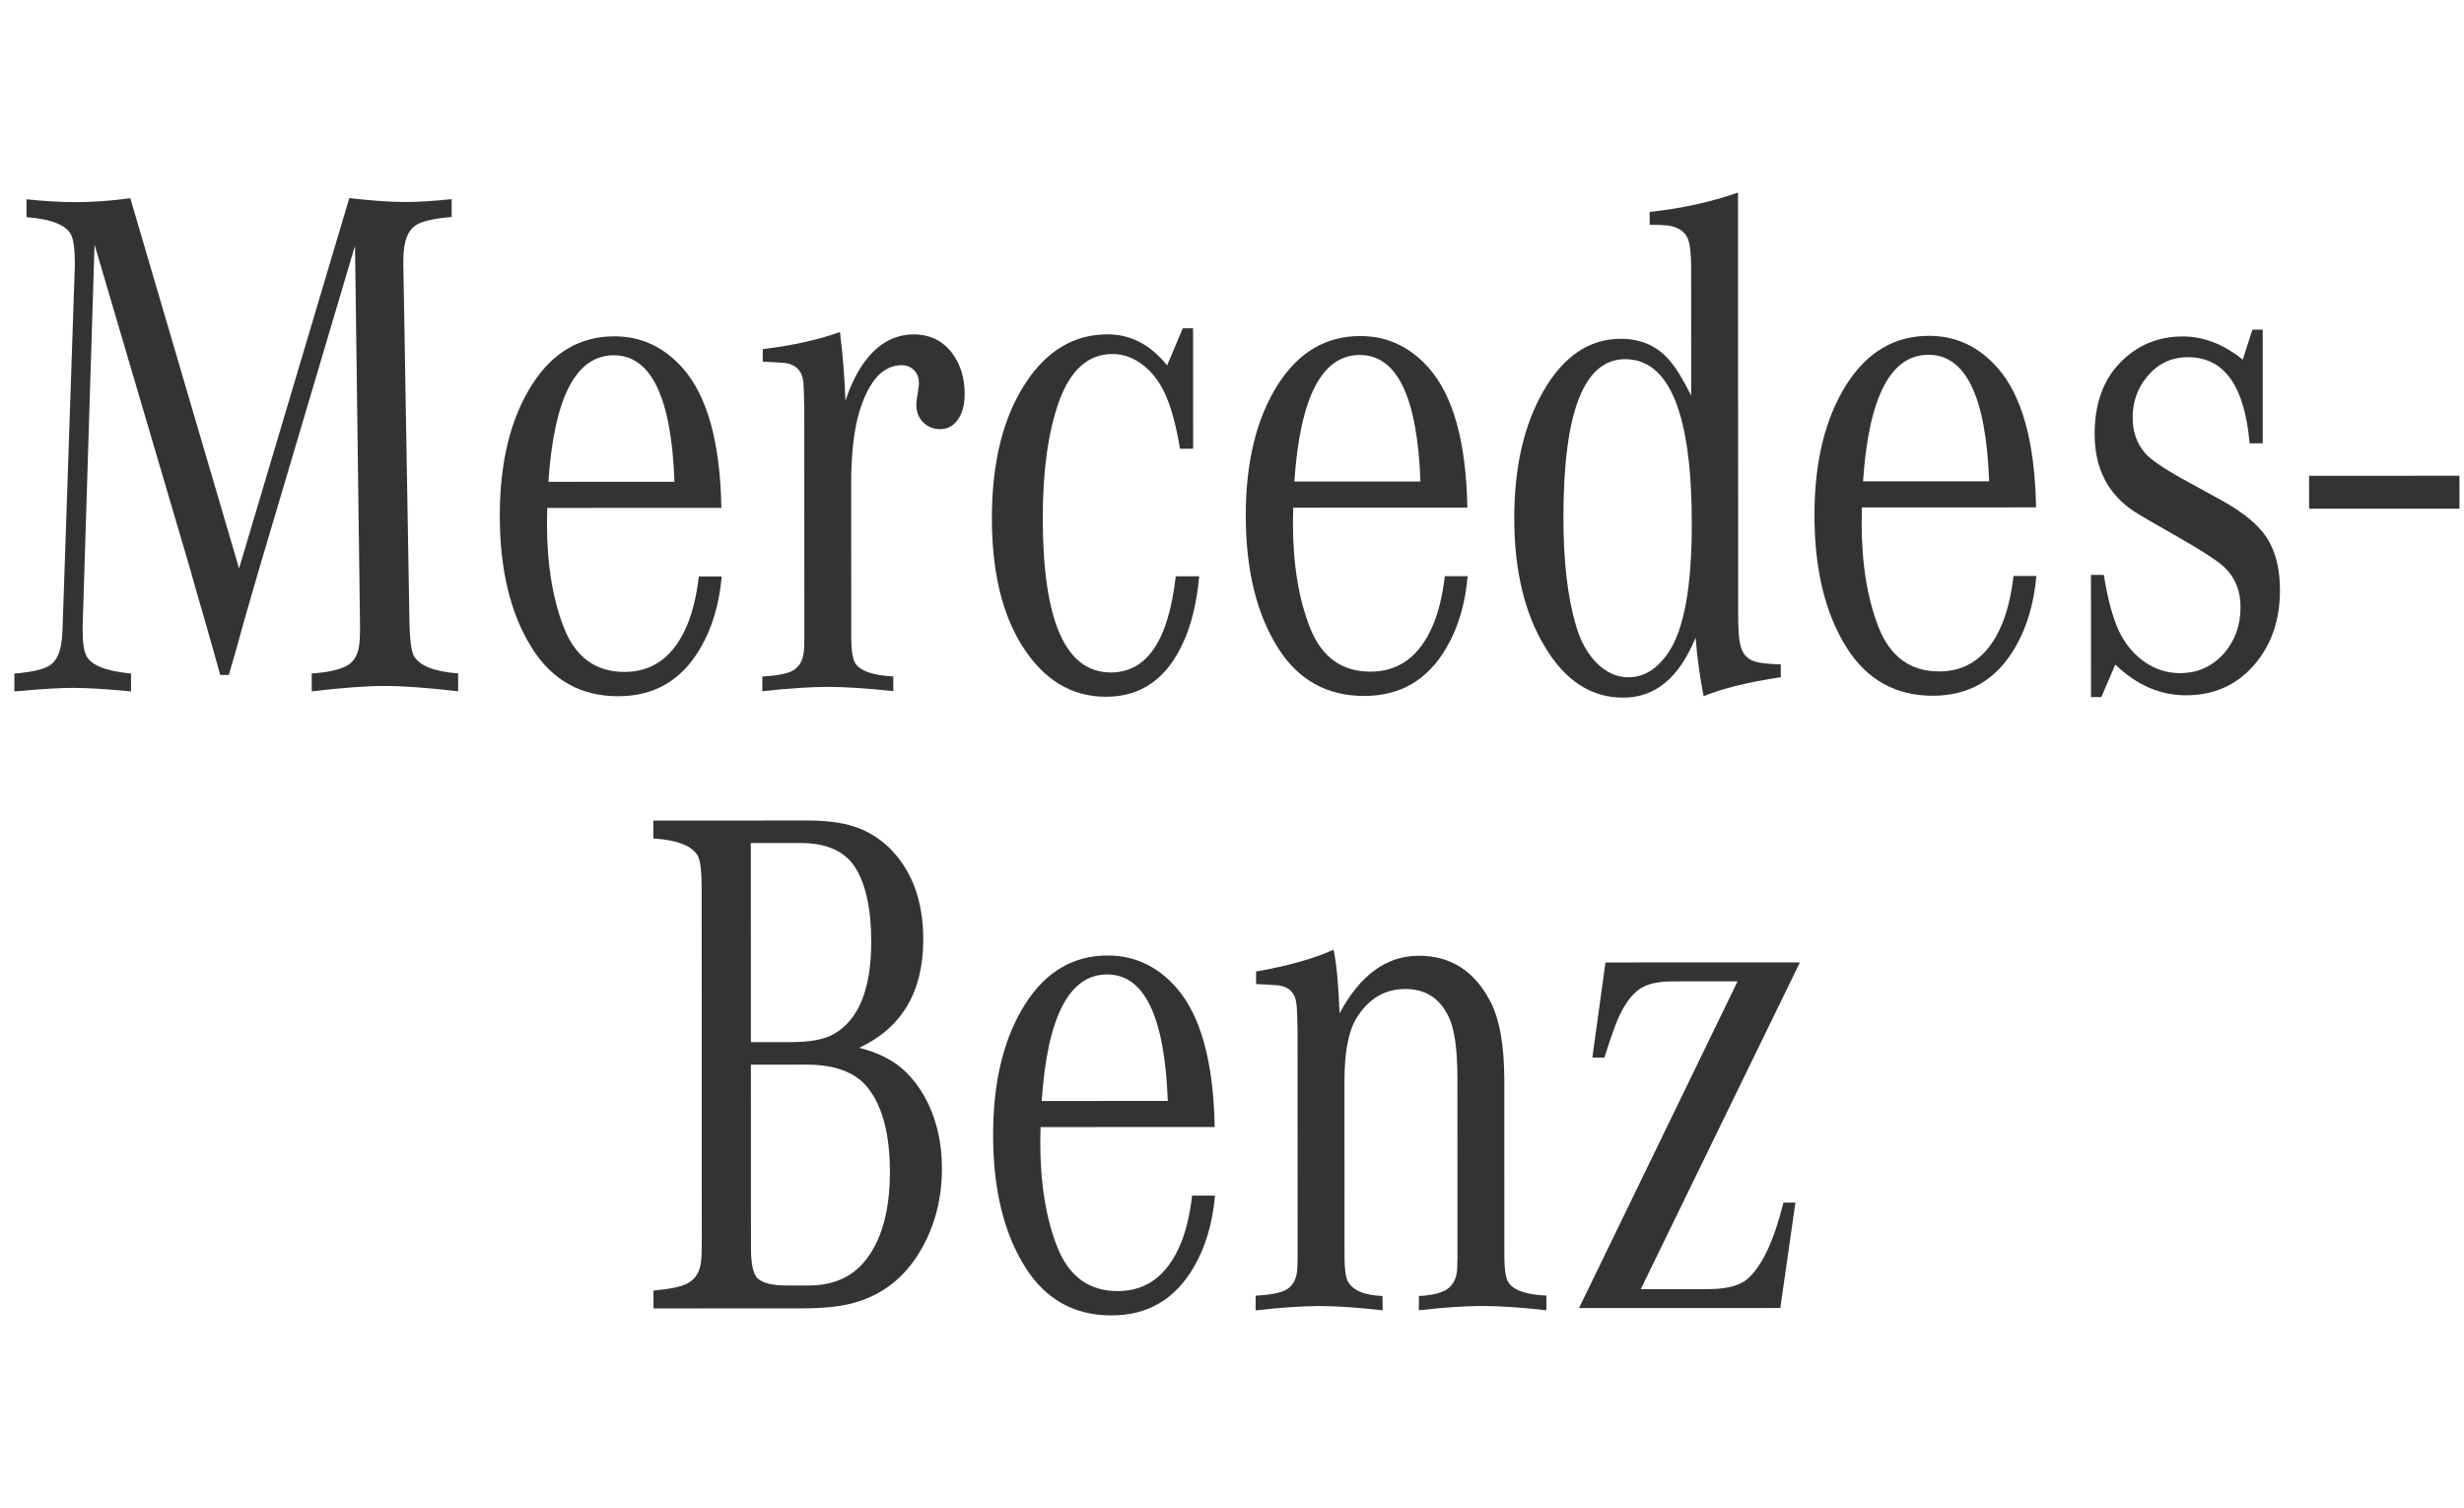
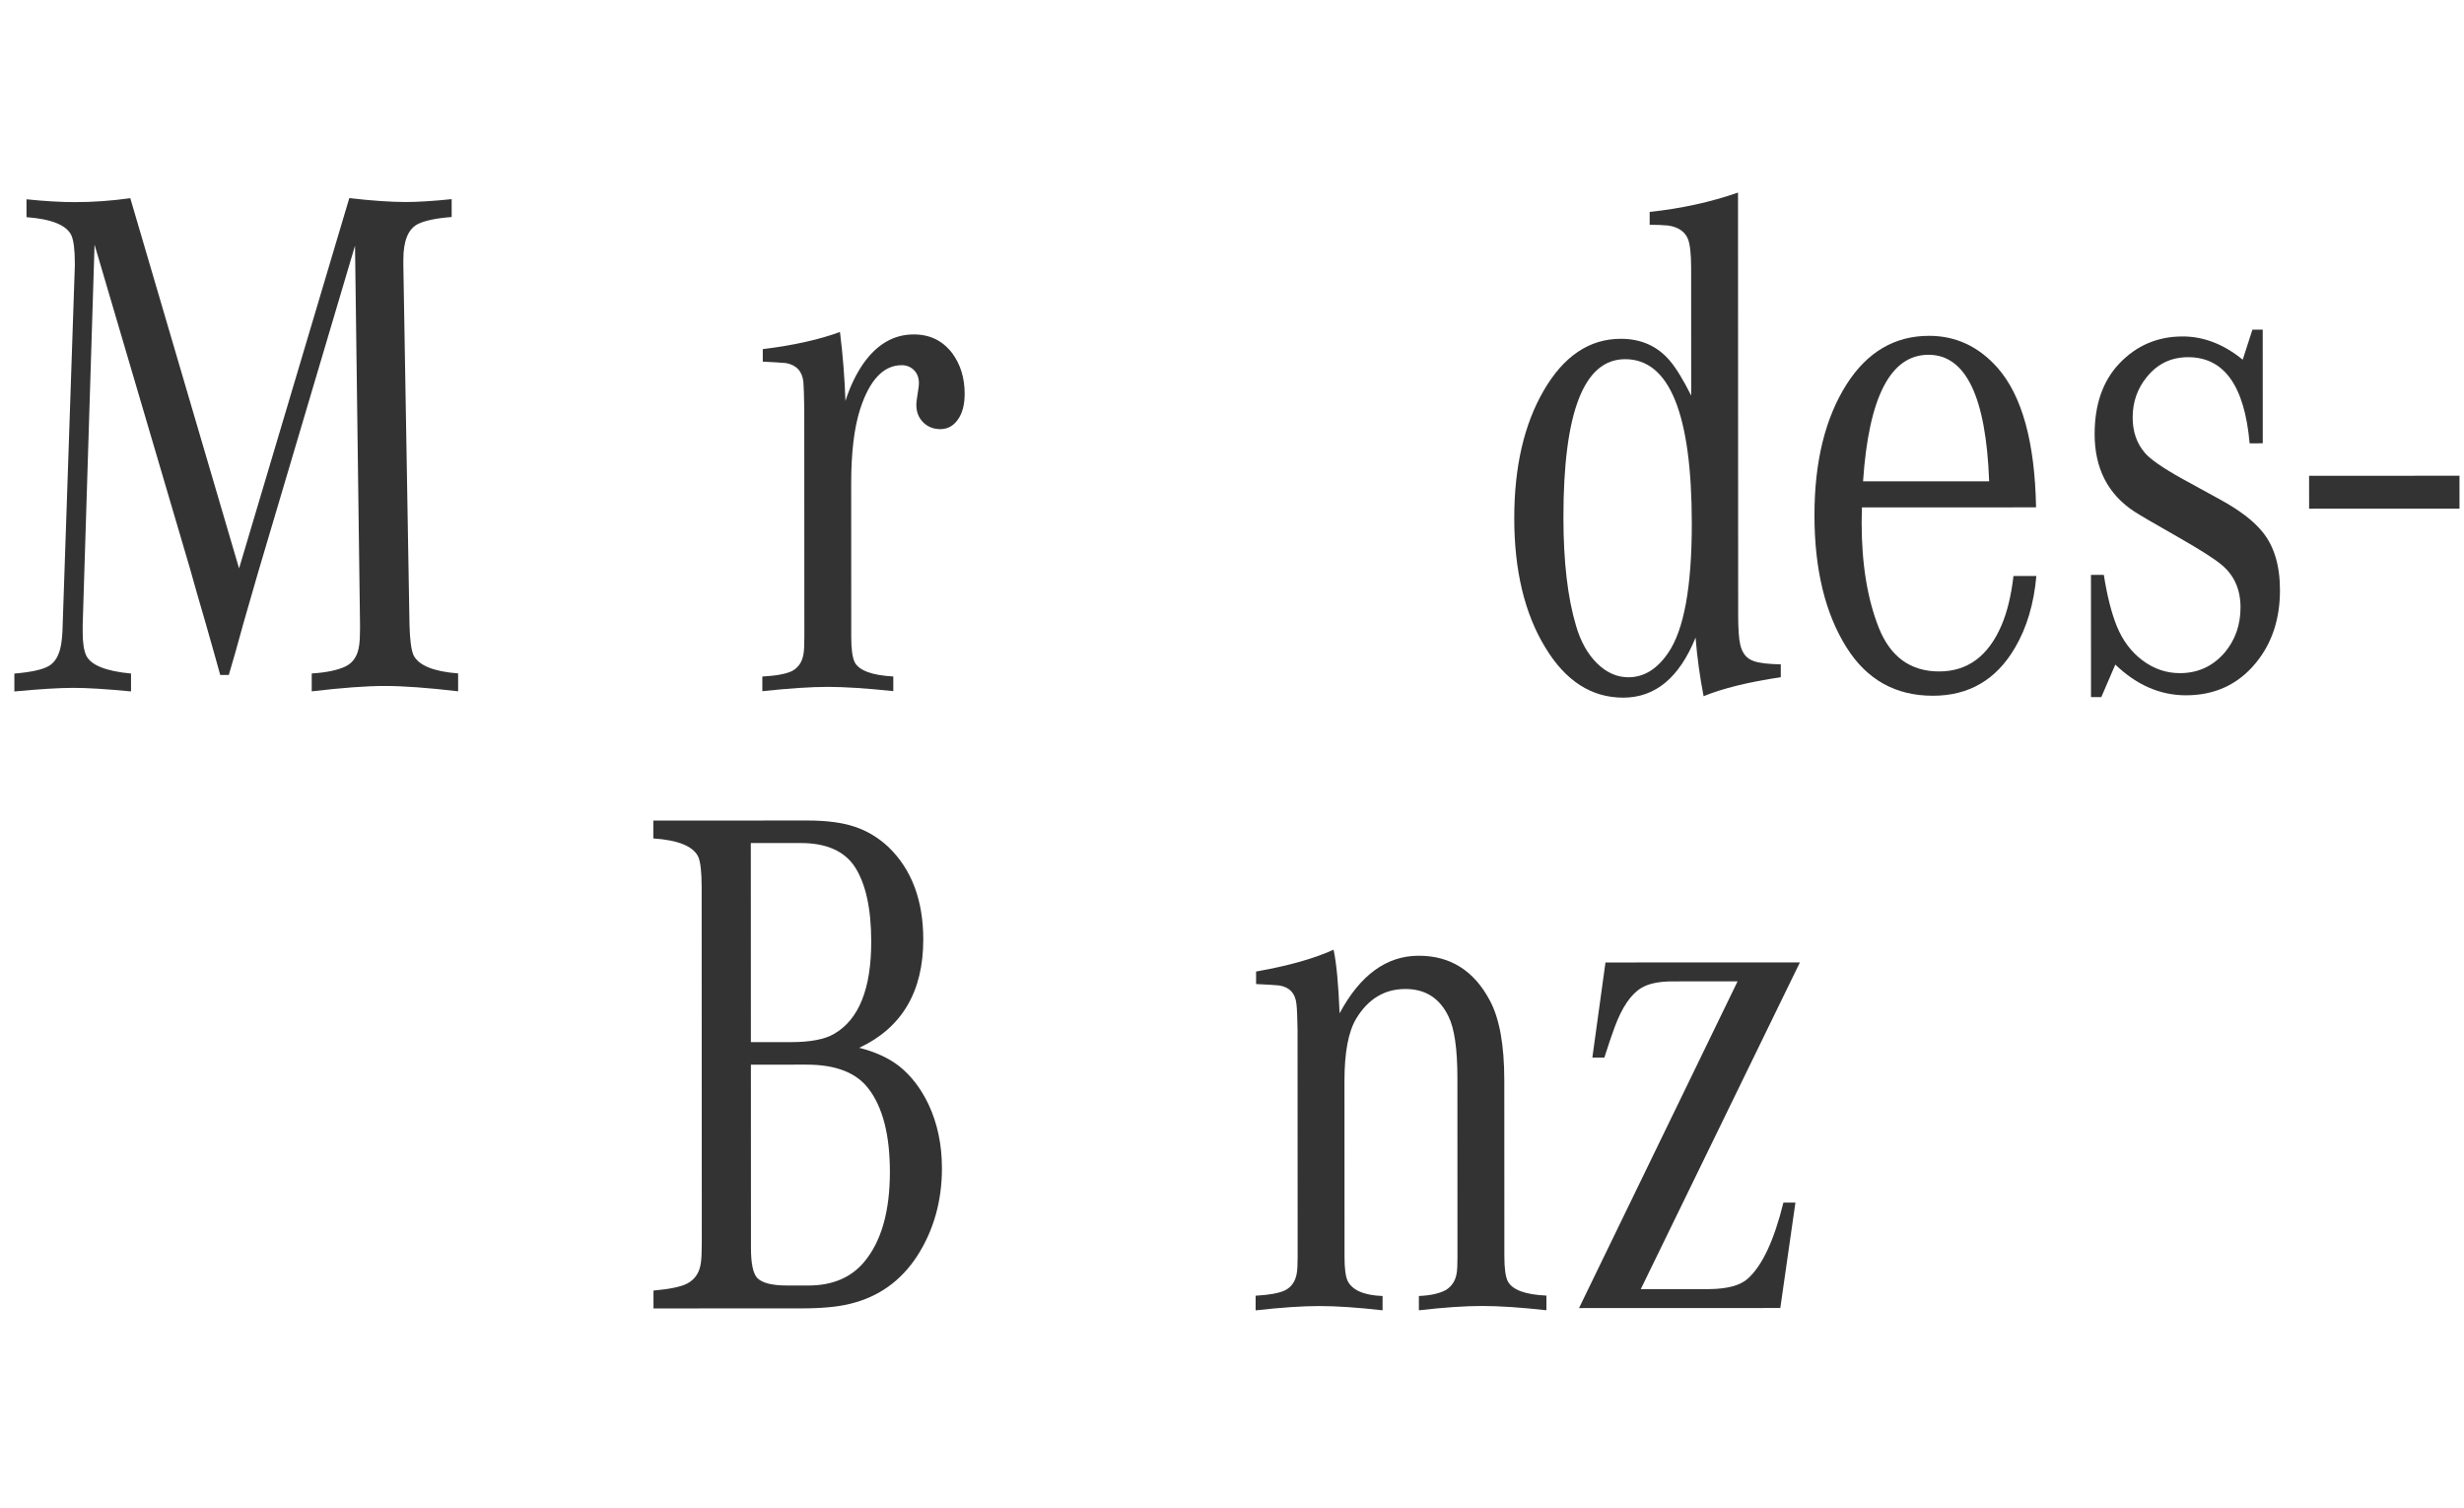
<svg xmlns="http://www.w3.org/2000/svg" version="1.2" baseProfile="tiny" id="Ebene_1" x="0px" y="0px" width="1034.393px" height="633.078px" viewBox="0 0 1034.393 633.078" xml:space="preserve">
  <g>
    <path fill="#333333" d="M39.693,102.707l-4.982,159.644c0,1.401,0.001,2.399,0.001,3c0.001,4.402,0.483,7.651,1.443,9.751   c1.922,4.102,8.205,6.649,18.849,7.645l0.002,7.502c-10.323-0.996-18.406-1.495-24.247-1.492   c-5.762,0.002-14.004,0.506-24.726,1.509l-0.003-7.502c7.041-0.602,11.841-1.655,14.402-3.155c2.641-1.502,4.359-4.402,5.159-8.705   c0.397-2.101,0.638-4.952,0.717-8.553l5.106-150.789c0-0.3,0-0.65,0-1.051c-0.002-5.6-0.484-9.5-1.445-11.702   c-2.003-4.299-8.284-6.848-18.847-7.645l-0.003-7.502c7.76,0.799,14.523,1.195,20.285,1.194c7.682-0.003,15.442-0.555,23.286-1.66   l45.669,155.423l46.273-155.458c9.522,1.099,17.445,1.644,23.767,1.643c5.042-0.002,11.441-0.403,19.205-1.208l0.002,7.501   c-6.562,0.504-11.323,1.505-14.283,3.007c-4.002,2.101-5.999,7.053-5.996,14.854c0,0.401,0.001,1.252,0.001,2.551l2.576,150.787   c0.161,6.303,0.725,10.554,1.685,12.753c2.163,4.301,8.405,6.849,18.728,7.646l0.002,7.502   c-12.804-1.496-23.087-2.242-30.849-2.239c-7.682,0.002-17.884,0.756-30.607,2.262l-0.003-7.502   c6.243-0.401,11.001-1.403,14.283-3.007c3.198-1.6,5.078-4.552,5.638-8.854c0.239-1.699,0.358-4.051,0.356-7.052   c0-0.098,0-0.6,0-1.5l-2.099-159.189l-40.639,137c-0.959,3.301-3.038,10.504-6.234,21.606l-3.237,11.706l-2.877,9.904l-3.601,0.001   l-2.765-9.902l-3.364-11.852l-3.486-12.001l-3.005-10.652L39.693,102.707z" />
-     <path fill="#333333" d="M293.367,242l9.604-0.004c-1.038,11.704-4.035,21.757-8.993,30.161   c-7.838,13.408-19.317,20.112-34.441,20.118c-15.604,0.006-27.651-6.691-36.137-20.092c-9.049-14.299-13.576-32.852-13.583-55.659   c-0.009-22.506,4.504-40.86,13.543-55.069c8.637-13.507,20.158-20.262,34.562-20.268c11.202-0.004,20.767,4.443,28.692,13.342   c10.327,11.7,15.736,31.254,16.226,58.66l-73.098,0.026c-0.08,2.801-0.119,4.952-0.118,6.451   c0.006,17.307,2.413,32.008,7.218,44.108c4.885,12.203,13.33,18.3,25.334,18.295c11.921-0.004,20.643-6.459,26.159-19.365   C290.733,257.104,292.41,250.202,293.367,242z M283.15,202.243c-1.293-35.409-9.784-53.11-25.465-53.104   c-15.925,0.006-25.08,17.714-27.467,53.124L283.15,202.243z" />
    <path fill="#333333" d="M320.221,151.816l-0.002-5.251c12.962-1.604,23.766-4.008,32.406-7.214   c1.205,9.703,1.967,19.354,2.293,28.958c1.918-6.002,4.436-11.255,7.555-15.757c5.76-8.104,12.798-12.158,21.12-12.161   c6.801-0.002,12.204,2.647,16.208,7.946c3.441,4.702,5.165,10.351,5.167,16.953c0.001,4.302-0.838,7.753-2.518,10.353   c-1.919,3.002-4.479,4.504-7.678,4.504c-2.881,0.001-5.283-0.947-7.204-2.848c-1.92-1.898-2.881-4.35-2.882-7.351   c0-1,0.277-3.201,0.836-6.602c0.159-0.901,0.241-1.75,0.239-2.551c0-2.2-0.682-4-2.041-5.401c-1.443-1.398-3.164-2.1-5.163-2.098   c-7.681,0.001-13.521,6.208-17.517,18.61c-2.478,7.802-3.714,18.208-3.709,31.209l0.023,64.366   c0.001,5.002,0.483,8.503,1.443,10.502c1.841,3.503,7.245,5.501,16.207,5.997l0.004,6.152c-11.285-1.197-20.448-1.793-27.488-1.792   c-7.043,0.003-16.203,0.607-27.485,1.812l-0.003-6.151c5.681-0.302,9.801-1.054,12.364-2.256c2.719-1.4,4.357-3.801,4.918-7.204   c0.238-1.298,0.359-3.65,0.357-7.05l-0.036-95.574c-0.083-5.8-0.203-9.651-0.363-11.553c-0.483-4.501-2.924-7.149-7.324-7.949   C327.783,152.213,324.542,152.016,320.221,151.816z" />
-     <path fill="#333333" d="M500.862,137.796l0.018,50.562l-5.522,0.002c-1.524-9.201-3.447-16.503-5.769-21.903   c-2.324-5.498-5.507-9.848-9.546-13.049c-4.043-3.2-8.387-4.799-13.028-4.796c-10.244,0.003-17.759,6.758-22.557,20.263   c-4.479,12.706-6.711,28.912-6.703,48.616c0.016,43.211,9.545,64.812,28.591,64.805c15.123-0.005,24.2-13.46,27.232-40.37   l9.841-0.004c-1.036,11.204-3.312,20.556-6.831,28.06c-6.876,15.006-17.635,22.512-32.278,22.518   c-14.405,0.004-26.092-7.042-35.056-21.144c-8.57-13.5-12.855-31.403-12.864-53.709c-0.01-23.604,4.743-42.612,14.262-57.02   c8.877-13.506,20.317-20.262,34.322-20.268c9.68-0.004,18.005,4.345,24.97,13.044l6.597-15.606H500.862z" />
-     <path fill="#333333" d="M606.525,241.883l9.604-0.003c-1.035,11.703-4.035,21.757-8.991,30.16   c-7.839,13.408-19.316,20.112-34.44,20.118c-15.605,0.006-27.652-6.69-36.137-20.092c-9.049-14.299-13.575-32.852-13.584-55.659   c-0.007-22.506,4.506-40.86,13.544-55.069c8.635-13.506,20.157-20.262,34.56-20.268c11.202-0.004,20.768,4.444,28.691,13.343   c10.327,11.699,15.736,31.254,16.228,58.659l-73.099,0.027c-0.08,2.801-0.118,4.952-0.118,6.451   c0.007,17.306,2.413,32.009,7.219,44.109c4.884,12.203,13.33,18.3,25.333,18.295c11.922-0.003,20.643-6.46,26.16-19.365   C603.891,256.988,605.569,250.086,606.525,241.883z M596.31,202.126c-1.295-35.409-9.783-53.11-25.466-53.104   c-15.925,0.006-25.081,17.714-27.467,53.124L596.31,202.126z" />
    <path fill="#333333" d="M747.577,278.89l0.001,5.402c-13.522,2.006-24.326,4.66-32.405,7.964c-1.603-8.3-2.727-16.503-3.369-24.604   c-6.798,16.807-16.915,25.212-30.358,25.218c-13.365,0.005-24.292-7.042-32.776-21.143c-8.647-14.2-12.975-32.254-12.983-54.159   c-0.008-21.504,4.105-39.361,12.343-53.568c8.397-14.506,19.197-21.763,32.401-21.768c8.56-0.003,15.442,3.096,20.646,9.295   c2.562,2.999,5.525,7.851,8.889,14.549l-0.021-53.713c-0.001-5.901-0.483-10.001-1.444-12.303c-1.363-3-4.124-4.799-8.284-5.398   c-2.081-0.198-4.641-0.298-7.683-0.297l-0.002-5.401c13.204-1.405,25.567-4.11,37.088-8.117l0.064,177.045   c0.004,6.001,0.283,10.202,0.848,12.603c0.798,3.702,2.719,6.052,5.762,7.05C738.532,278.345,742.293,278.793,747.577,278.89z    M682.233,150.781c-17.285,0.005-25.92,22.167-25.903,66.478c0.009,18.505,1.772,33.659,5.3,45.458   c1.923,6.601,4.866,11.852,8.827,15.751c3.961,3.9,8.344,5.848,13.146,5.846c6.48-0.002,12.04-3.403,16.68-10.208   c6.639-9.605,9.953-27.709,9.942-54.318C710.208,173.779,700.876,150.775,682.233,150.781z" />
    <path fill="#333333" d="M845.266,241.794l9.604-0.003c-1.037,11.703-4.035,21.756-8.992,30.161   c-7.838,13.408-19.319,20.113-34.442,20.118c-15.603,0.006-27.649-6.689-36.135-20.091c-9.049-14.3-13.575-32.854-13.584-55.66   c-0.007-22.506,4.504-40.862,13.544-55.069c8.636-13.507,20.158-20.263,34.561-20.267c11.202-0.005,20.766,4.444,28.691,13.343   c10.327,11.699,15.736,31.253,16.227,58.659l-73.099,0.027c-0.08,2.802-0.117,4.952-0.117,6.452   c0.007,17.306,2.413,32.008,7.217,44.108c4.886,12.203,13.331,18.3,25.335,18.295c11.921-0.004,20.643-6.459,26.16-19.365   C842.632,256.901,844.31,249.998,845.266,241.794z M835.05,202.038c-1.294-35.408-9.782-53.109-25.467-53.104   c-15.923,0.007-25.081,17.714-27.467,53.123L835.05,202.038z" />
    <path fill="#333333" d="M877.815,292.646l-0.021-51.313l5.402-0.001c1.363,8.702,3.166,15.853,5.409,21.453   c2.481,6.102,6.105,10.927,10.868,14.475c4.762,3.551,9.984,5.323,15.667,5.321c7.52-0.003,13.76-2.855,18.722-8.559   c4.477-5.302,6.718-11.654,6.714-19.057c-0.004-7.501-2.645-13.451-7.931-17.851c-2.96-2.498-9.084-6.397-18.367-11.696   c-9.844-5.597-15.929-9.147-18.249-10.646c-11.126-7.296-16.691-18.148-16.696-32.552c-0.004-12.402,3.431-22.256,10.312-29.562   c7.201-7.603,16.08-11.409,26.644-11.413c8.802-0.002,17.203,3.246,25.212,9.745l4.074-12.604l4.321-0.002l0.017,47.713   l-5.521,0.002c-2.091-24.104-10.695-36.156-25.82-36.15c-7.123,0.002-12.923,2.806-17.4,8.409   c-3.919,4.803-5.878,10.456-5.876,16.956c0.002,5.903,1.726,10.854,5.169,14.852c2.32,2.7,7.521,6.299,15.607,10.797   c1.76,1,7.041,3.898,15.846,8.695c8.085,4.4,14.006,8.899,17.771,13.497c4.962,6,7.445,14.201,7.451,24.604   c0.004,12.104-3.353,22.258-10.072,30.461c-7.438,9.105-17.239,13.659-29.402,13.665c-10.803,0.004-20.688-4.292-29.652-12.892   l-5.877,13.654L877.815,292.646z" />
    <path fill="#333333" d="M969.37,213.541l-0.006-13.804l63.135-0.023l0.006,13.804L969.37,213.541z" />
    <path fill="#333333" d="M360.717,439.862c6.723,1.7,12.285,4.249,16.687,7.647c5.042,4,9.166,9.348,12.369,16.05   c3.765,8.003,5.65,16.951,5.654,26.855c0.003,13.803-3.473,26.105-10.429,36.911c-6.799,10.407-16.12,17.059-27.96,19.966   c-5.121,1.302-11.963,1.953-20.525,1.957l-62.176,0.021l-0.002-7.502c6.881-0.601,11.643-1.603,14.282-3.005   c3.28-1.803,5.16-4.752,5.638-8.856c0.24-1.598,0.359-4.449,0.357-8.552l-0.055-148.987c-0.001-6.301-0.484-10.552-1.446-12.751   c-2.162-4.401-8.446-6.948-18.846-7.646l-0.003-7.503l64.817-0.022c7.922-0.002,14.501,0.87,19.746,2.617   c5.241,1.751,9.944,4.574,14.107,8.474c9.765,9.401,14.652,22.349,14.659,38.854C387.596,416.296,378.638,431.454,360.717,439.862z    M315.224,437.48l16.805-0.007c8.165-0.004,14.203-1.155,18.125-3.458c10.399-6.007,15.597-18.91,15.589-38.717   c-0.004-13.803-2.289-24.254-6.854-31.354c-4.405-6.7-12.007-10.049-22.809-10.045l-20.886,0.007L315.224,437.48z M315.228,446.931   l0.03,76.97c0.002,6.502,0.882,10.704,2.645,12.602c2.079,2.102,6.243,3.147,12.485,3.146l9.001-0.002   c10.084-0.005,17.884-3.307,23.402-9.911c7.2-8.604,10.794-21.207,10.789-37.814c-0.006-15.503-3.009-27.154-9.015-34.953   c-5.124-6.701-13.768-10.049-25.932-10.043L315.228,446.931z" />
-     <path fill="#333333" d="M500.456,501.925l9.603-0.003c-1.038,11.705-4.035,21.758-8.991,30.161   c-7.839,13.408-19.318,20.111-34.442,20.117c-15.604,0.006-27.652-6.69-36.136-20.092c-9.049-14.3-13.575-32.854-13.583-55.659   c-0.008-22.507,4.502-40.863,13.544-55.07c8.635-13.505,20.155-20.261,34.56-20.265c11.202-0.005,20.767,4.442,28.693,13.342   c10.326,11.698,15.736,31.253,16.226,58.657l-73.099,0.026c-0.08,2.803-0.118,4.953-0.118,6.454   c0.007,17.307,2.413,32.008,7.219,44.109c4.883,12.203,13.33,18.298,25.331,18.294c11.922-0.005,20.644-6.461,26.16-19.364   C497.819,517.033,499.498,510.13,500.456,501.925z M490.239,462.17c-1.294-35.409-9.784-53.111-25.467-53.104   c-15.925,0.005-25.081,17.714-27.467,53.124L490.239,462.17z" />
    <path fill="#333333" d="M527.309,413.095l-0.001-5.253c13.602-2.404,24.442-5.458,32.527-9.163   c1.2,5.501,2.044,14.402,2.529,26.704c8.635-16.105,19.715-24.161,33.238-24.167c13.282-0.005,23.245,6.293,29.895,18.895   c4.003,7.499,6.009,18.65,6.014,33.455l0.027,73.819c0.002,5.102,0.481,8.604,1.444,10.502c1.921,3.599,7.324,5.601,16.206,5.995   l0.002,6.153c-10.723-1.196-19.729-1.796-27.01-1.792c-7.281,0.003-16.122,0.606-26.524,1.812l-0.001-6.003   c4.88-0.202,8.68-1.053,11.4-2.554c2.48-1.601,3.959-3.903,4.44-6.904c0.239-1.2,0.358-3.45,0.357-6.753l-0.027-75.318   c-0.006-12.201-1.251-20.802-3.731-25.805c-3.686-7.699-9.725-11.55-18.13-11.545c-8.722,0.002-15.601,4.157-20.641,12.459   c-3.278,5.503-4.917,14.207-4.911,26.109l0.027,74.12c0.002,4.701,0.441,8.001,1.323,9.898c2,3.902,6.885,6.001,14.646,6.298   l0.004,6.001c-10.485-1.194-19.328-1.792-26.528-1.79c-7.125,0.002-16.044,0.608-26.767,1.81l-0.002-6.149   c5.681-0.302,9.799-1.057,12.361-2.257c2.721-1.399,4.361-3.804,4.92-7.203c0.241-1.3,0.358-3.651,0.358-7.051l-0.037-95.125   c-0.081-5.4-0.242-9.052-0.483-10.954c-0.483-4.396-2.884-6.947-7.205-7.648C535.03,413.49,531.79,413.292,527.309,413.095z" />
    <path fill="#333333" d="M662.875,549.126l66.565-137.159l-27.248,0.013c-5.683,0.002-10.042,0.902-13.081,2.705   c-4.402,2.604-8.161,8.104-11.276,16.51c-1.121,2.999-2.562,7.252-4.315,12.753l-5.042,0.002l5.507-39.912l81.62-0.031   L688.8,541.167l28.927-0.013c7.52-0.1,12.844-1.554,15.963-4.355c6.078-5.404,11.075-16.06,14.992-31.965l5.04-0.001l-6.345,44.263   L662.875,549.126z" />
  </g>
</svg>